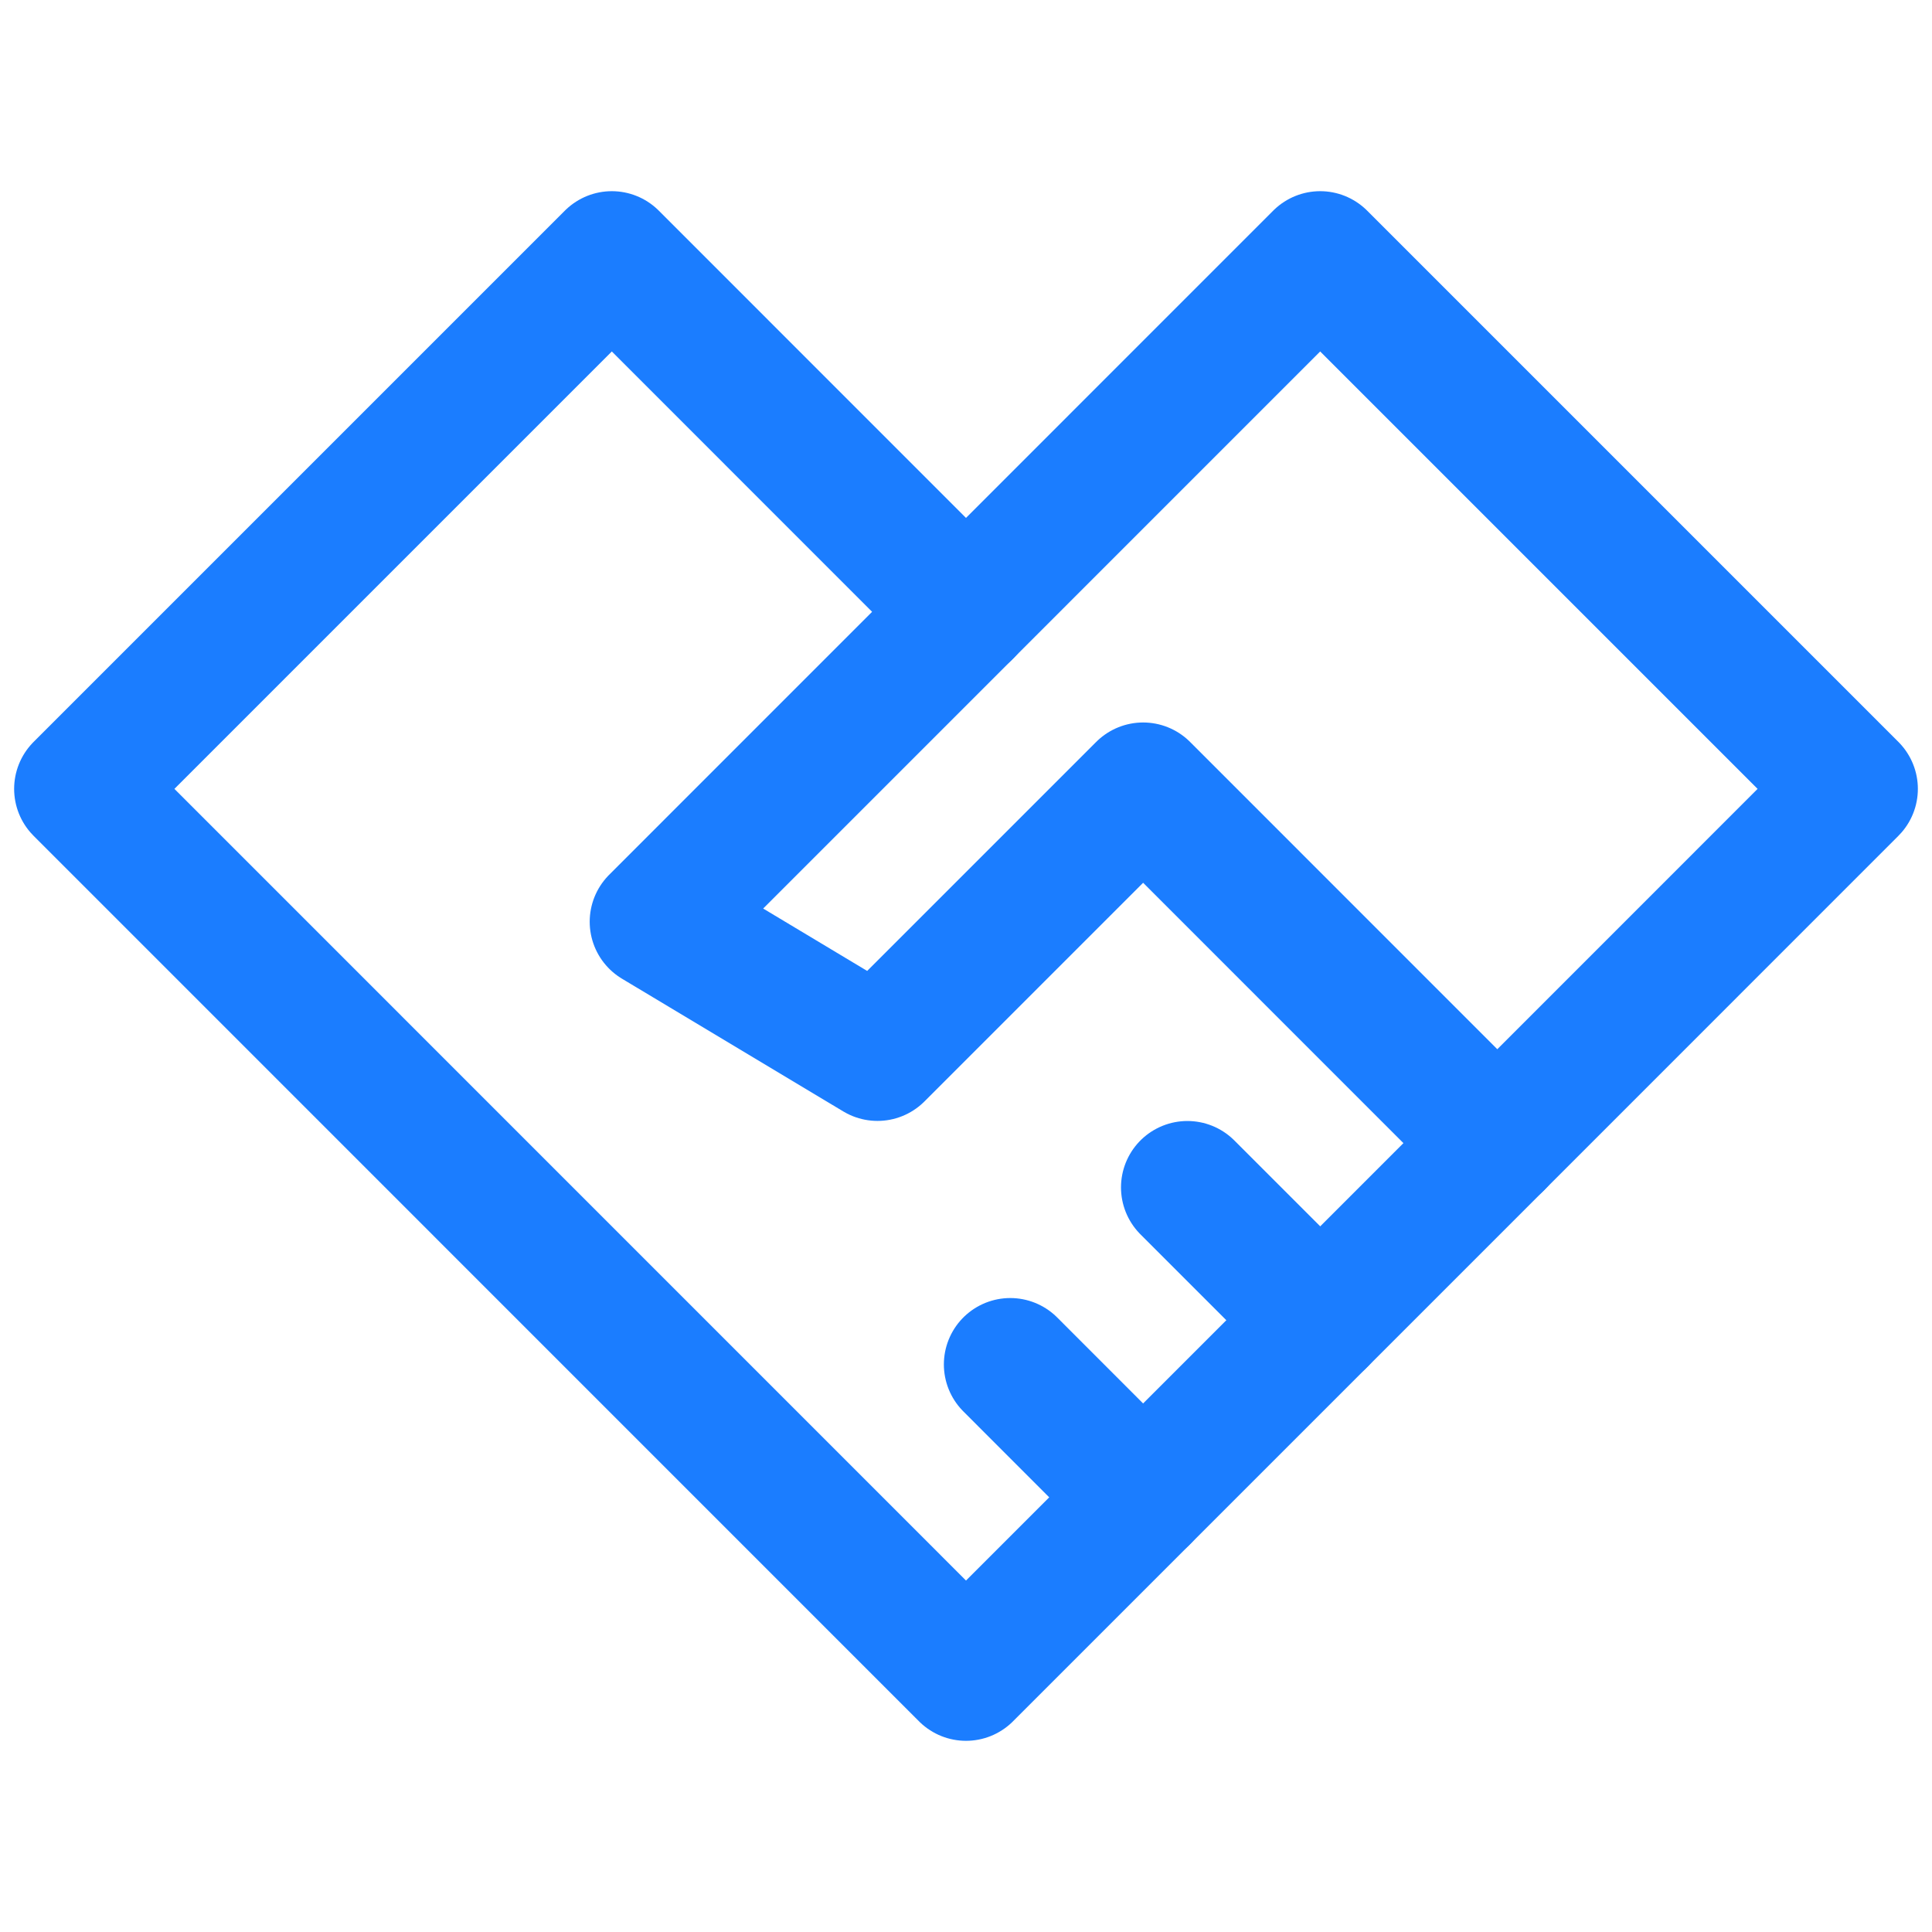
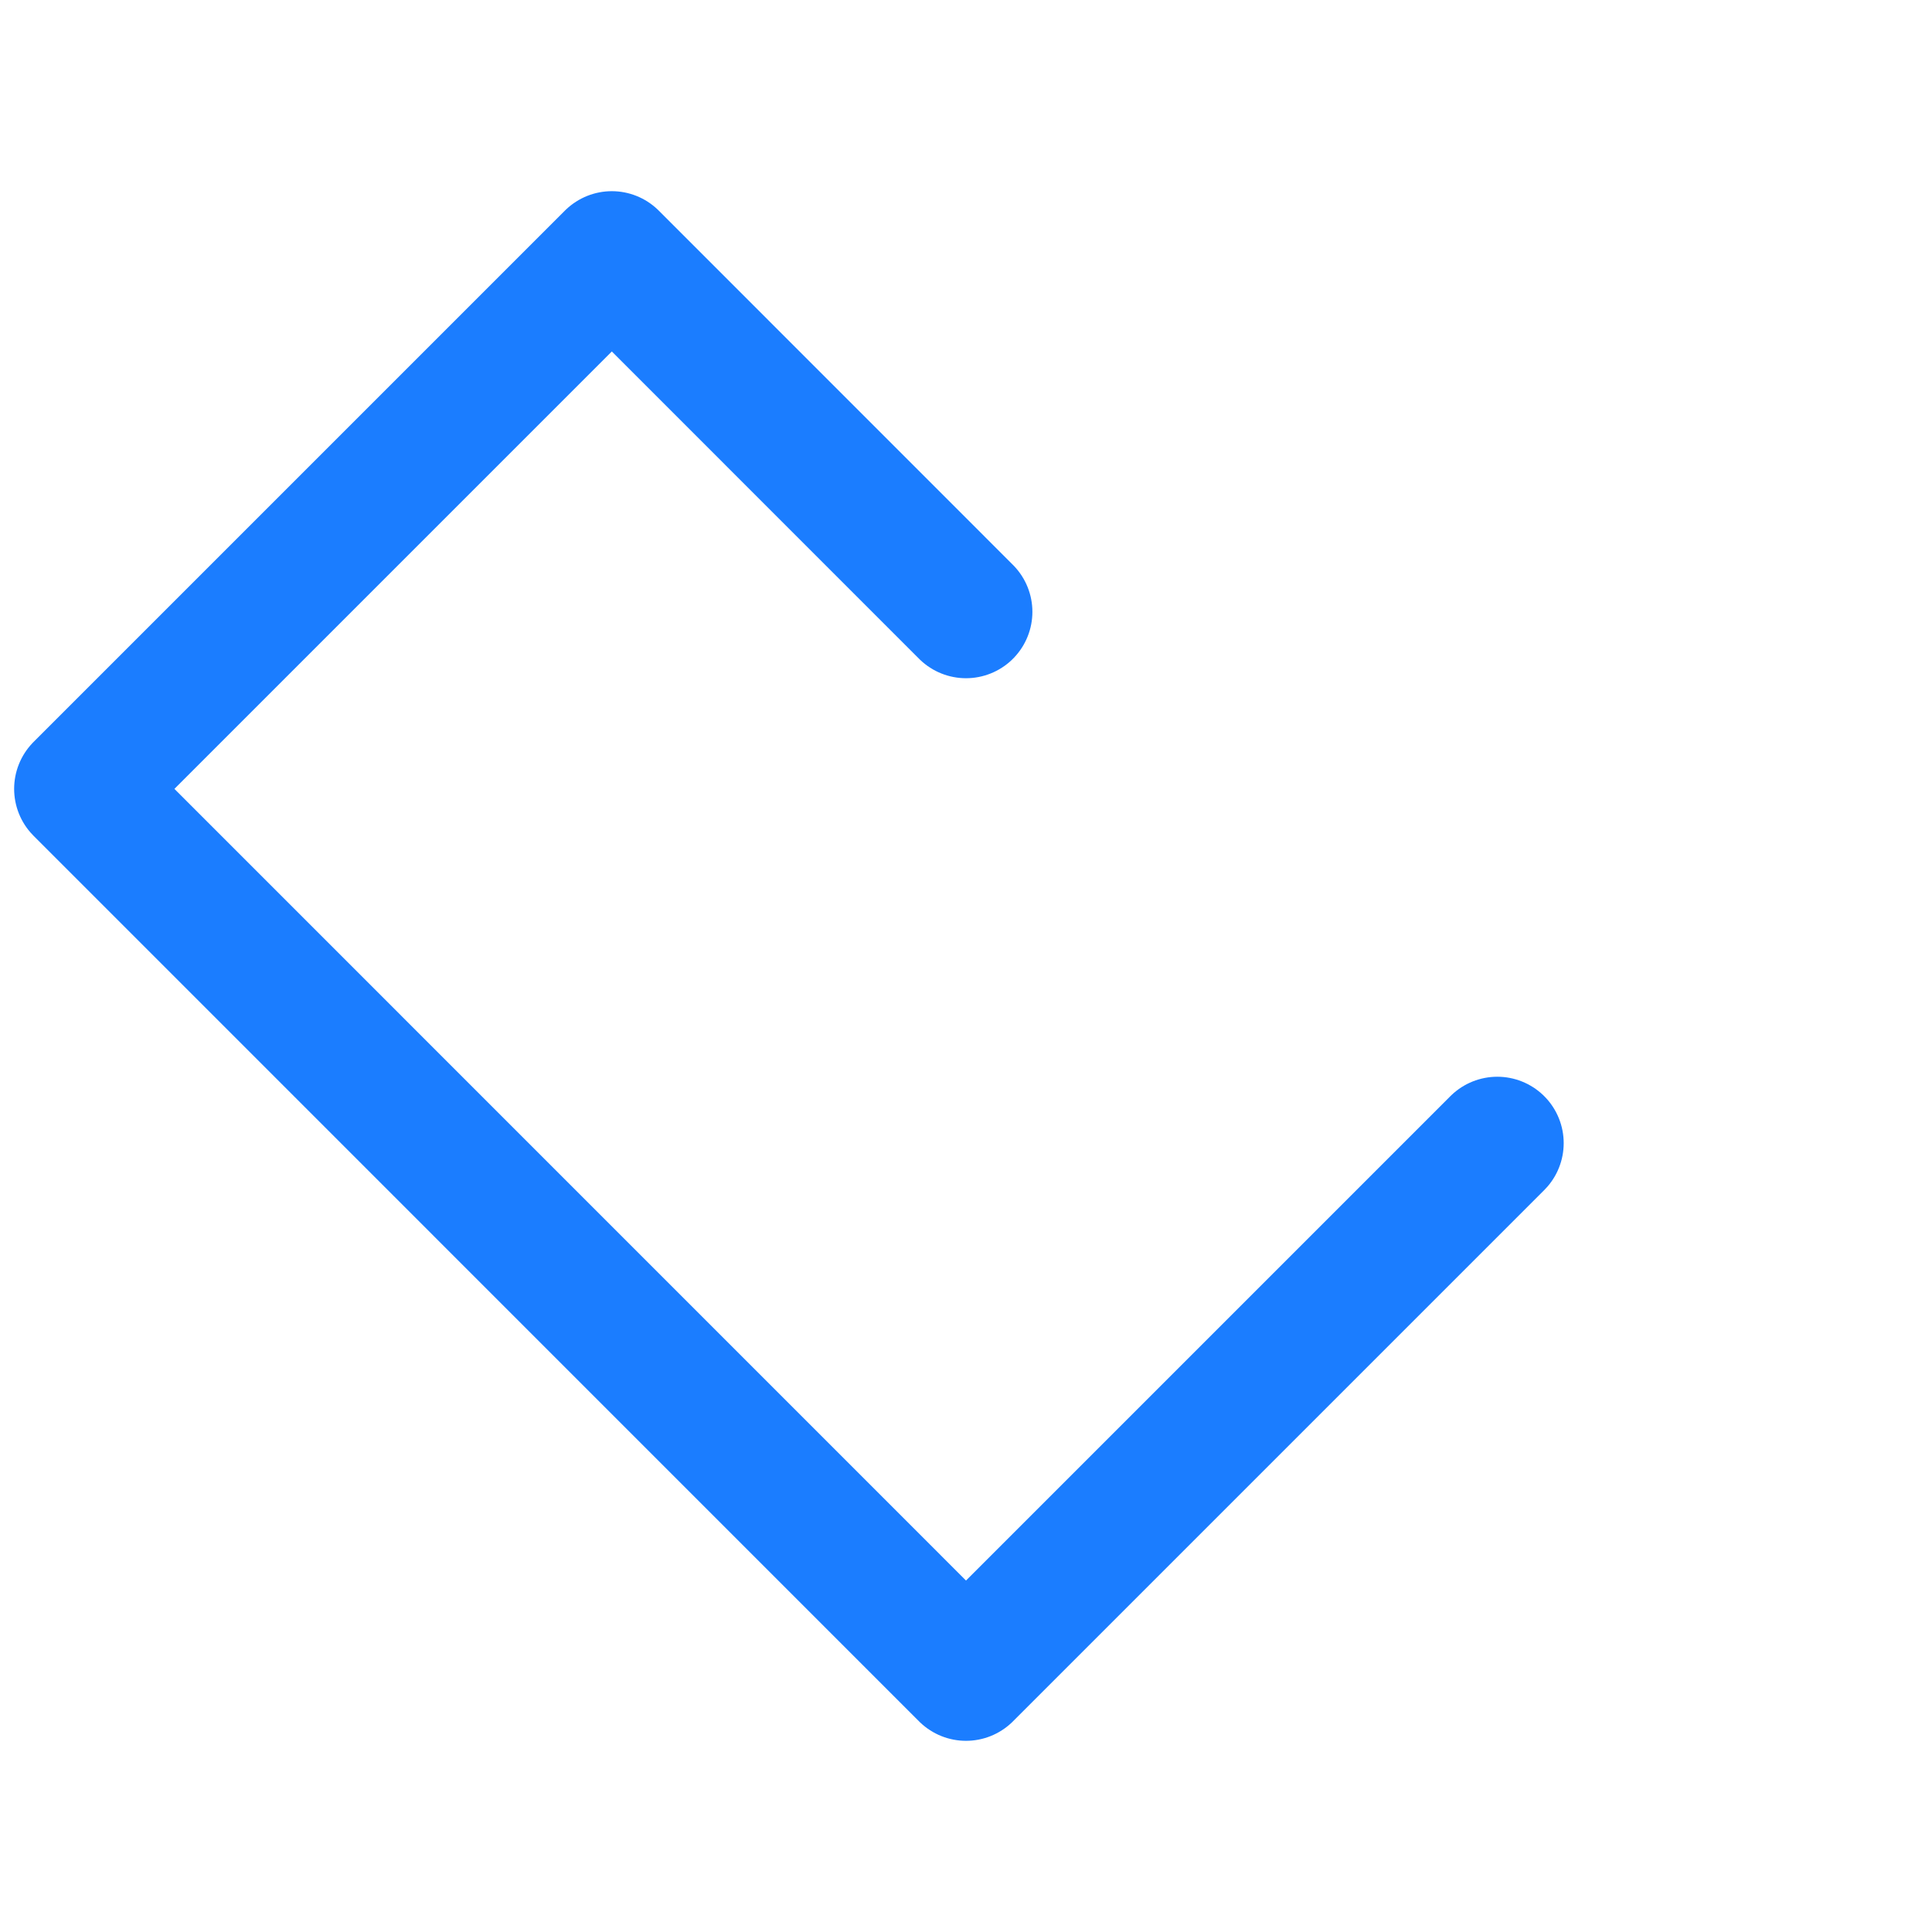
<svg xmlns="http://www.w3.org/2000/svg" width="22" height="22" viewBox="0 0 22 22" fill="none">
  <path d="M11 19.067L17.05 13.017L15.034 15.033L13.017 17.05L11 19.067ZM11 19.067L0.917 8.983L6.967 2.933L11 6.967" stroke="#1B7DFF" stroke-width="1.512" stroke-linecap="round" stroke-linejoin="round" />
-   <path d="M7.471 10.496L15.033 2.933L21.083 8.983L17.05 13.017L13.017 8.983L9.992 12.008L7.471 10.496ZM7.471 10.496L11 6.967" stroke="#1B7DFF" stroke-width="1.512" stroke-linecap="round" stroke-linejoin="round" />
-   <path d="M13.016 17.05L11.504 15.537" stroke="#1B7DFF" stroke-width="1.512" stroke-linecap="round" stroke-linejoin="round" />
-   <path d="M15.033 15.033L13.521 13.521" stroke="#1B7DFF" stroke-width="1.512" stroke-linecap="round" stroke-linejoin="round" />
</svg>